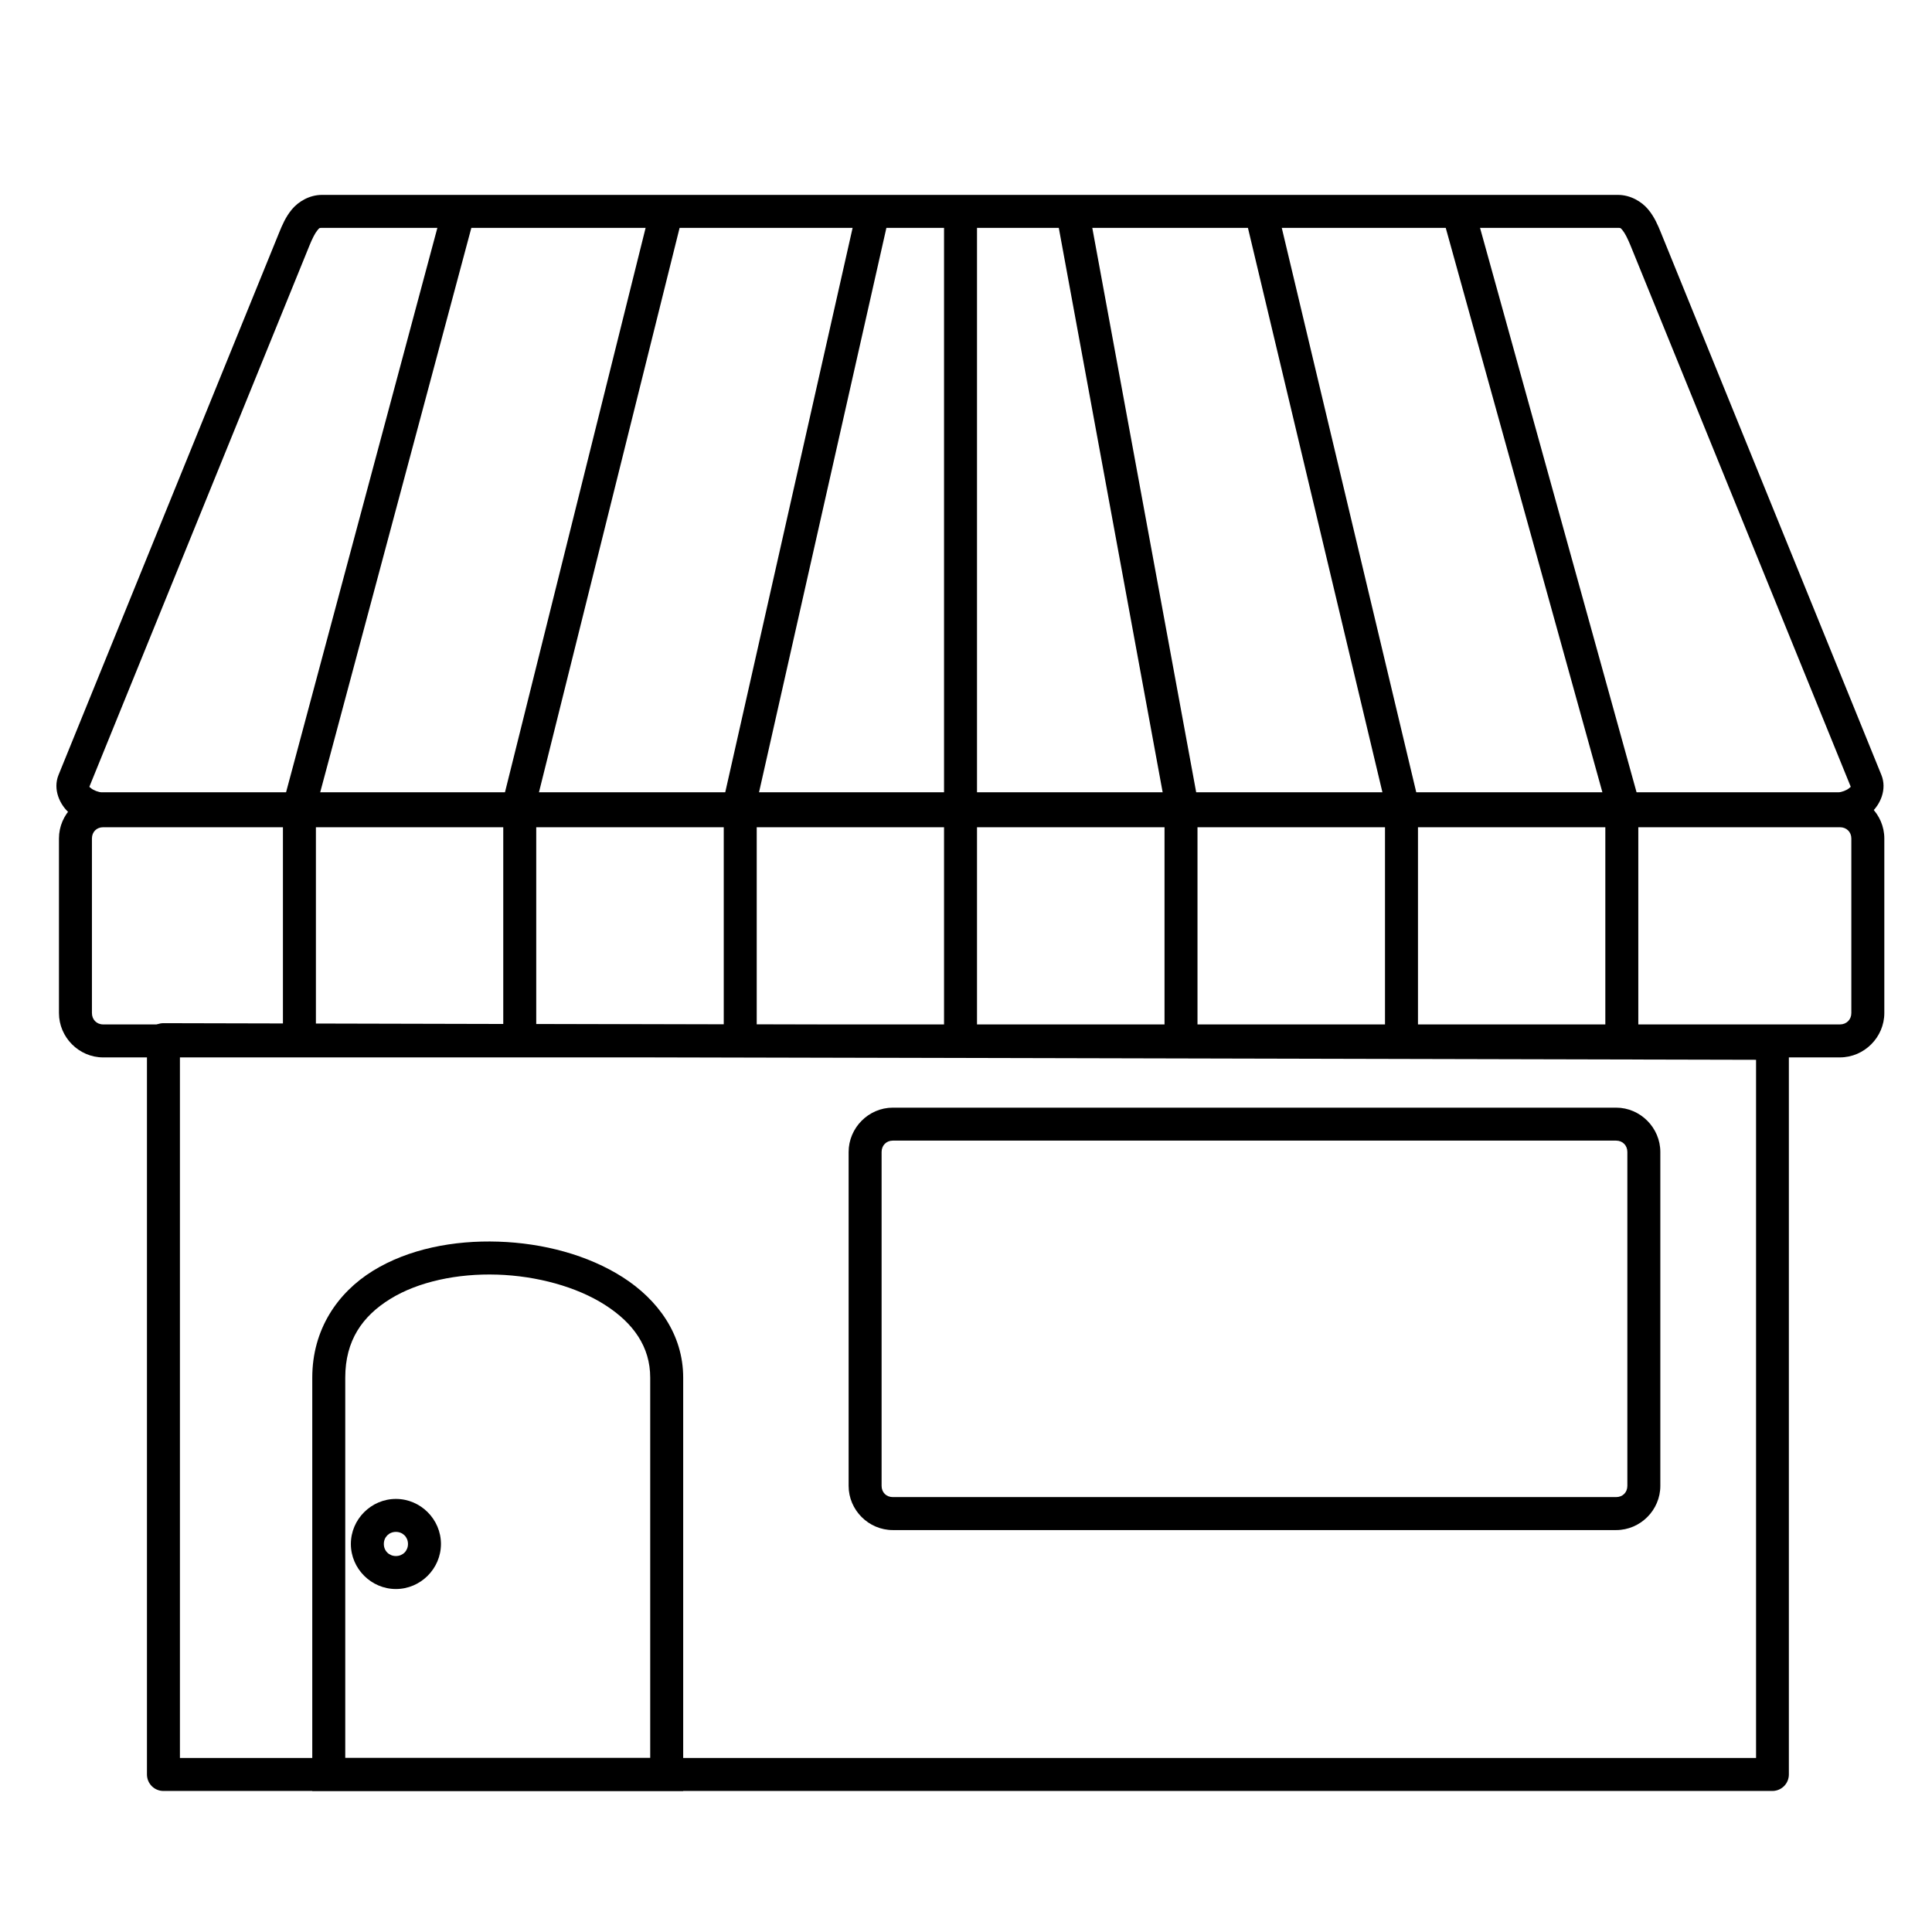
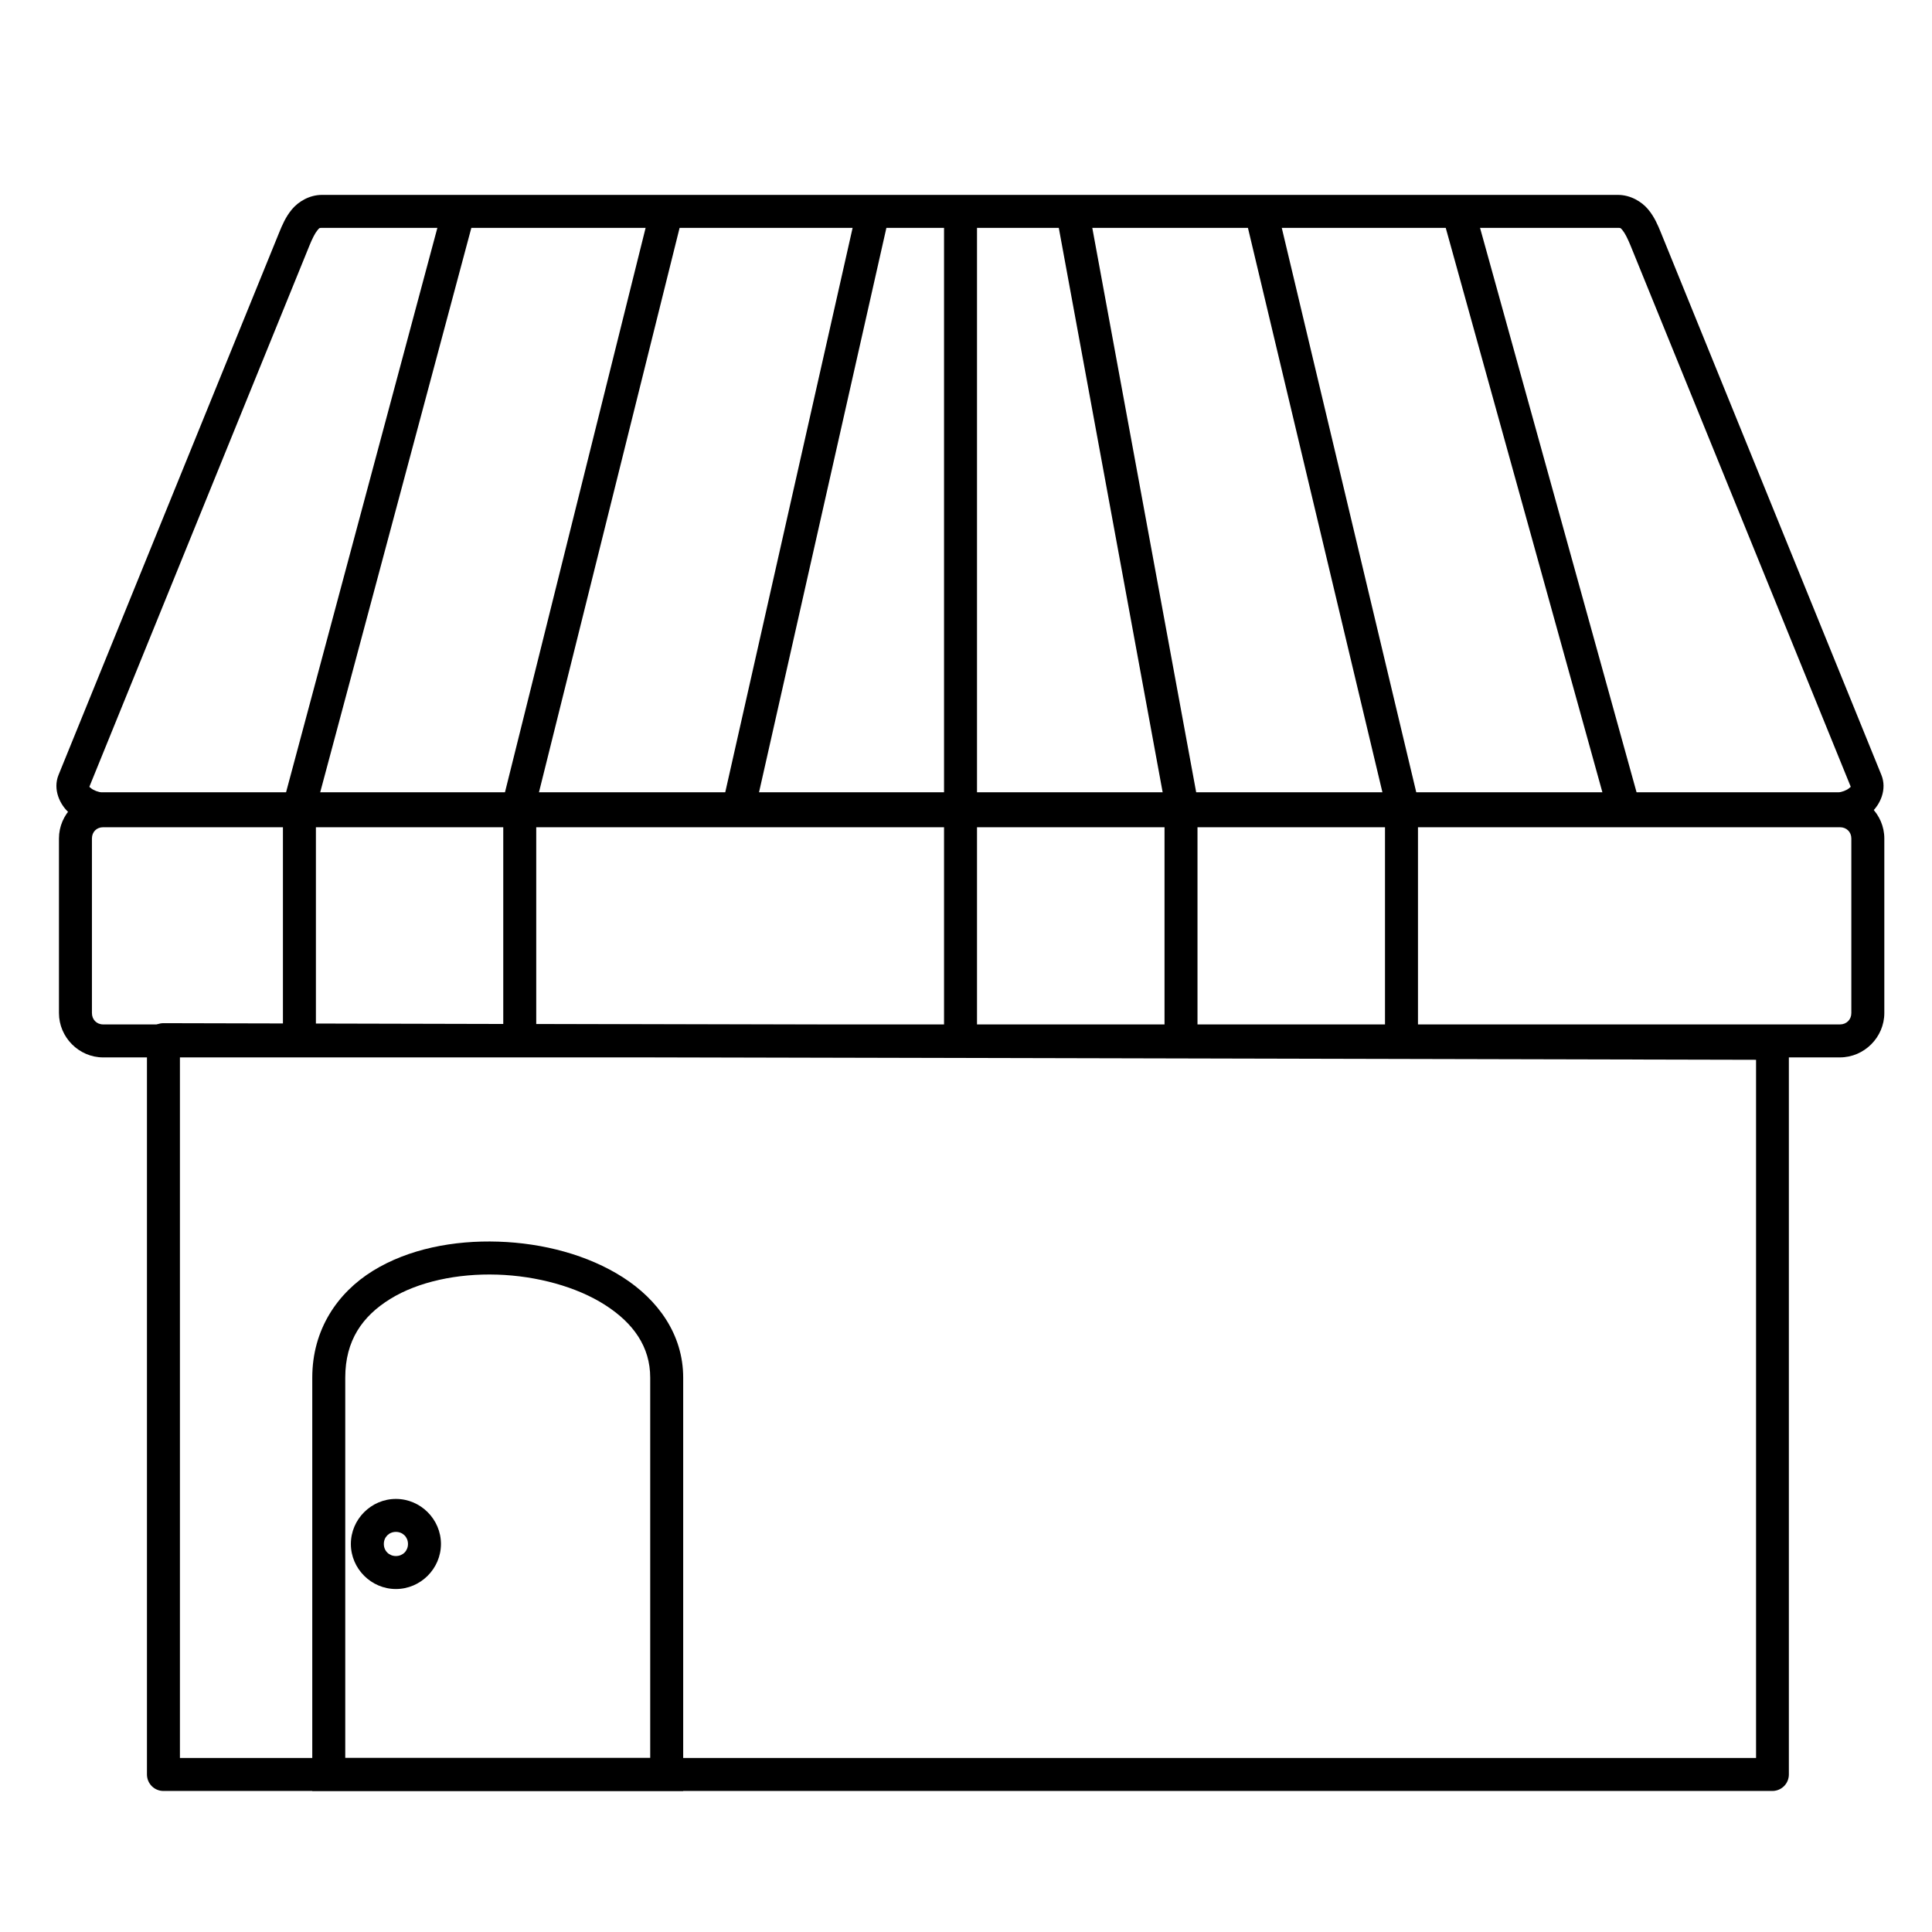
<svg xmlns="http://www.w3.org/2000/svg" fill="#000000" width="800px" height="800px" version="1.1" viewBox="144 144 512 512">
  <g>
    <path d="m229.32 195.65c-3.316 0-6.25 1.777-7.957 3.832-1.711 2.055-2.617 4.273-3.422 6.25l-58.426 143.63c-1.551 3.812 0.324 7.82 2.715 9.969 2.391 2.148 5.387 3.383 8.703 3.383h460.27c3.316 0 6.312-1.238 8.703-3.383 2.391-2.148 4.227-6.156 2.676-9.969l-58.391-143.63c-0.805-1.977-1.711-4.195-3.422-6.25-1.711-2.055-4.68-3.832-7.996-3.832zm0 8.738h343.46c0.758 0 0.699 0.02 1.266 0.707 0.566 0.68 1.312 2.141 2.047 3.941l58.426 143.59c-0.016-0.039 0.207-0.367-0.445 0.223-0.652 0.59-2.106 1.117-2.863 1.117h-460.27c-0.758 0-2.211-0.527-2.863-1.117-0.652-0.59-0.434-0.258-0.445-0.223l58.391-143.59c0.73-1.801 1.48-3.262 2.047-3.941 0.566-0.684 0.504-0.707 1.266-0.707z" />
    <path d="m171.34 354.49c-6.422 0-11.715 5.293-11.715 11.715v46.266c0 6.418 5.293 11.754 11.715 11.754l460.27-0.004c6.422 0 11.754-5.332 11.754-11.754v-46.266c0-6.418-5.328-11.715-11.754-11.715zm0 8.738h460.27c1.73 0 3.012 1.246 3.012 2.977v46.266c0 1.734-1.277 3.012-3.012 3.012h-460.27c-1.73 0-2.977-1.285-2.977-3.012v-46.266c0-1.734 1.242-2.977 2.977-2.977z" />
    <path d="m218.98 356.24v61.328h8.738v-61.328z" />
    <path d="m277.37 356.24v61.328h8.738v-61.328z" />
-     <path d="m335.8 356.24v61.328h8.738v-61.328z" />
    <path d="m394.18 356.24v61.328h8.738v-61.328z" />
    <path d="m452.61 356.24v61.328h8.738v-61.328z" />
    <path d="m511.04 356.24v61.328h8.738v-61.328z" />
-     <path d="m569.43 356.24v61.328h8.738v-61.328z" />
+     <path d="m569.43 356.24v61.328v-61.328z" />
    <path d="m187.33 415.15c-1.164-0.004-2.285 0.457-3.106 1.281-0.824 0.824-1.285 1.941-1.281 3.106v194.7c-0.004 1.164 0.457 2.285 1.281 3.109 0.82 0.824 1.941 1.285 3.106 1.277h426.39c1.156-0.004 2.266-0.469 3.082-1.293 0.816-0.82 1.273-1.934 1.266-3.094v-193.73c-0.008-2.398-1.949-4.344-4.348-4.352zm4.352 8.738 417.69 0.969v185.02h-417.69z" />
    <path d="m261.71 197.66-42.211 157.46 8.441 2.269 42.176-157.5z" />
    <path d="m316.27 199.66-38.754 155.53 8.48 2.121 38.754-155.53z" />
    <path d="m371.31 198.36-35.406 156.91 8.516 1.934 35.406-156.91z" />
    <path d="m394.18 202.08v154.16h8.738v-154.16z" />
    <path d="m432.9 201.3-8.59 1.562 28.375 154.19 8.59-1.598z" />
    <path d="m482.4 199-8.48 2.047 37.227 156.24 8.48-2.047z" />
    <path d="m534.69 198.85-8.441 2.344 43.363 156.24 8.406-2.344z" />
    <path d="m276.07 473.05c-11.883-0.391-23.859 1.934-33.25 7.734-9.387 5.801-16.066 15.562-16.066 28.301v109.53h98.297v-109.53c0-11.48-6.734-20.668-15.992-26.59-9.258-5.922-21.105-9.055-32.988-9.445zm-0.297 8.738c10.512 0.348 21.027 3.211 28.562 8.031 7.535 4.82 11.977 11.102 11.977 19.266v100.79l-80.816 0.004v-100.79c0-9.852 4.535-16.289 11.938-20.863 7.406-4.574 17.828-6.781 28.34-6.434z" />
-     <path d="m380.61 437.54c-6.422 0-11.715 5.332-11.715 11.754v88.477c0 6.422 5.293 11.715 11.715 11.715h191.68c6.422 0 11.715-5.293 11.715-11.715v-88.477c0-6.422-5.293-11.754-11.715-11.754zm0 8.738h191.68c1.734 0 2.977 1.281 2.977 3.012v88.477c0 1.734-1.242 2.977-2.977 2.977h-191.68c-1.734 0-2.977-1.242-2.977-2.977v-88.477c0-1.734 1.242-3.012 2.977-3.012z" />
    <path d="m248.92 541.23c-6.543 0-11.938 5.394-11.938 11.938 0 6.543 5.394 11.938 11.938 11.938s11.938-5.394 11.938-11.938c0-6.543-5.394-11.938-11.938-11.938zm0 8.738c1.82 0 3.199 1.375 3.199 3.199 0 1.824-1.375 3.199-3.199 3.199-1.82 0-3.199-1.375-3.199-3.199 0-1.824 1.375-3.199 3.199-3.199z" />
  </g>
</svg>